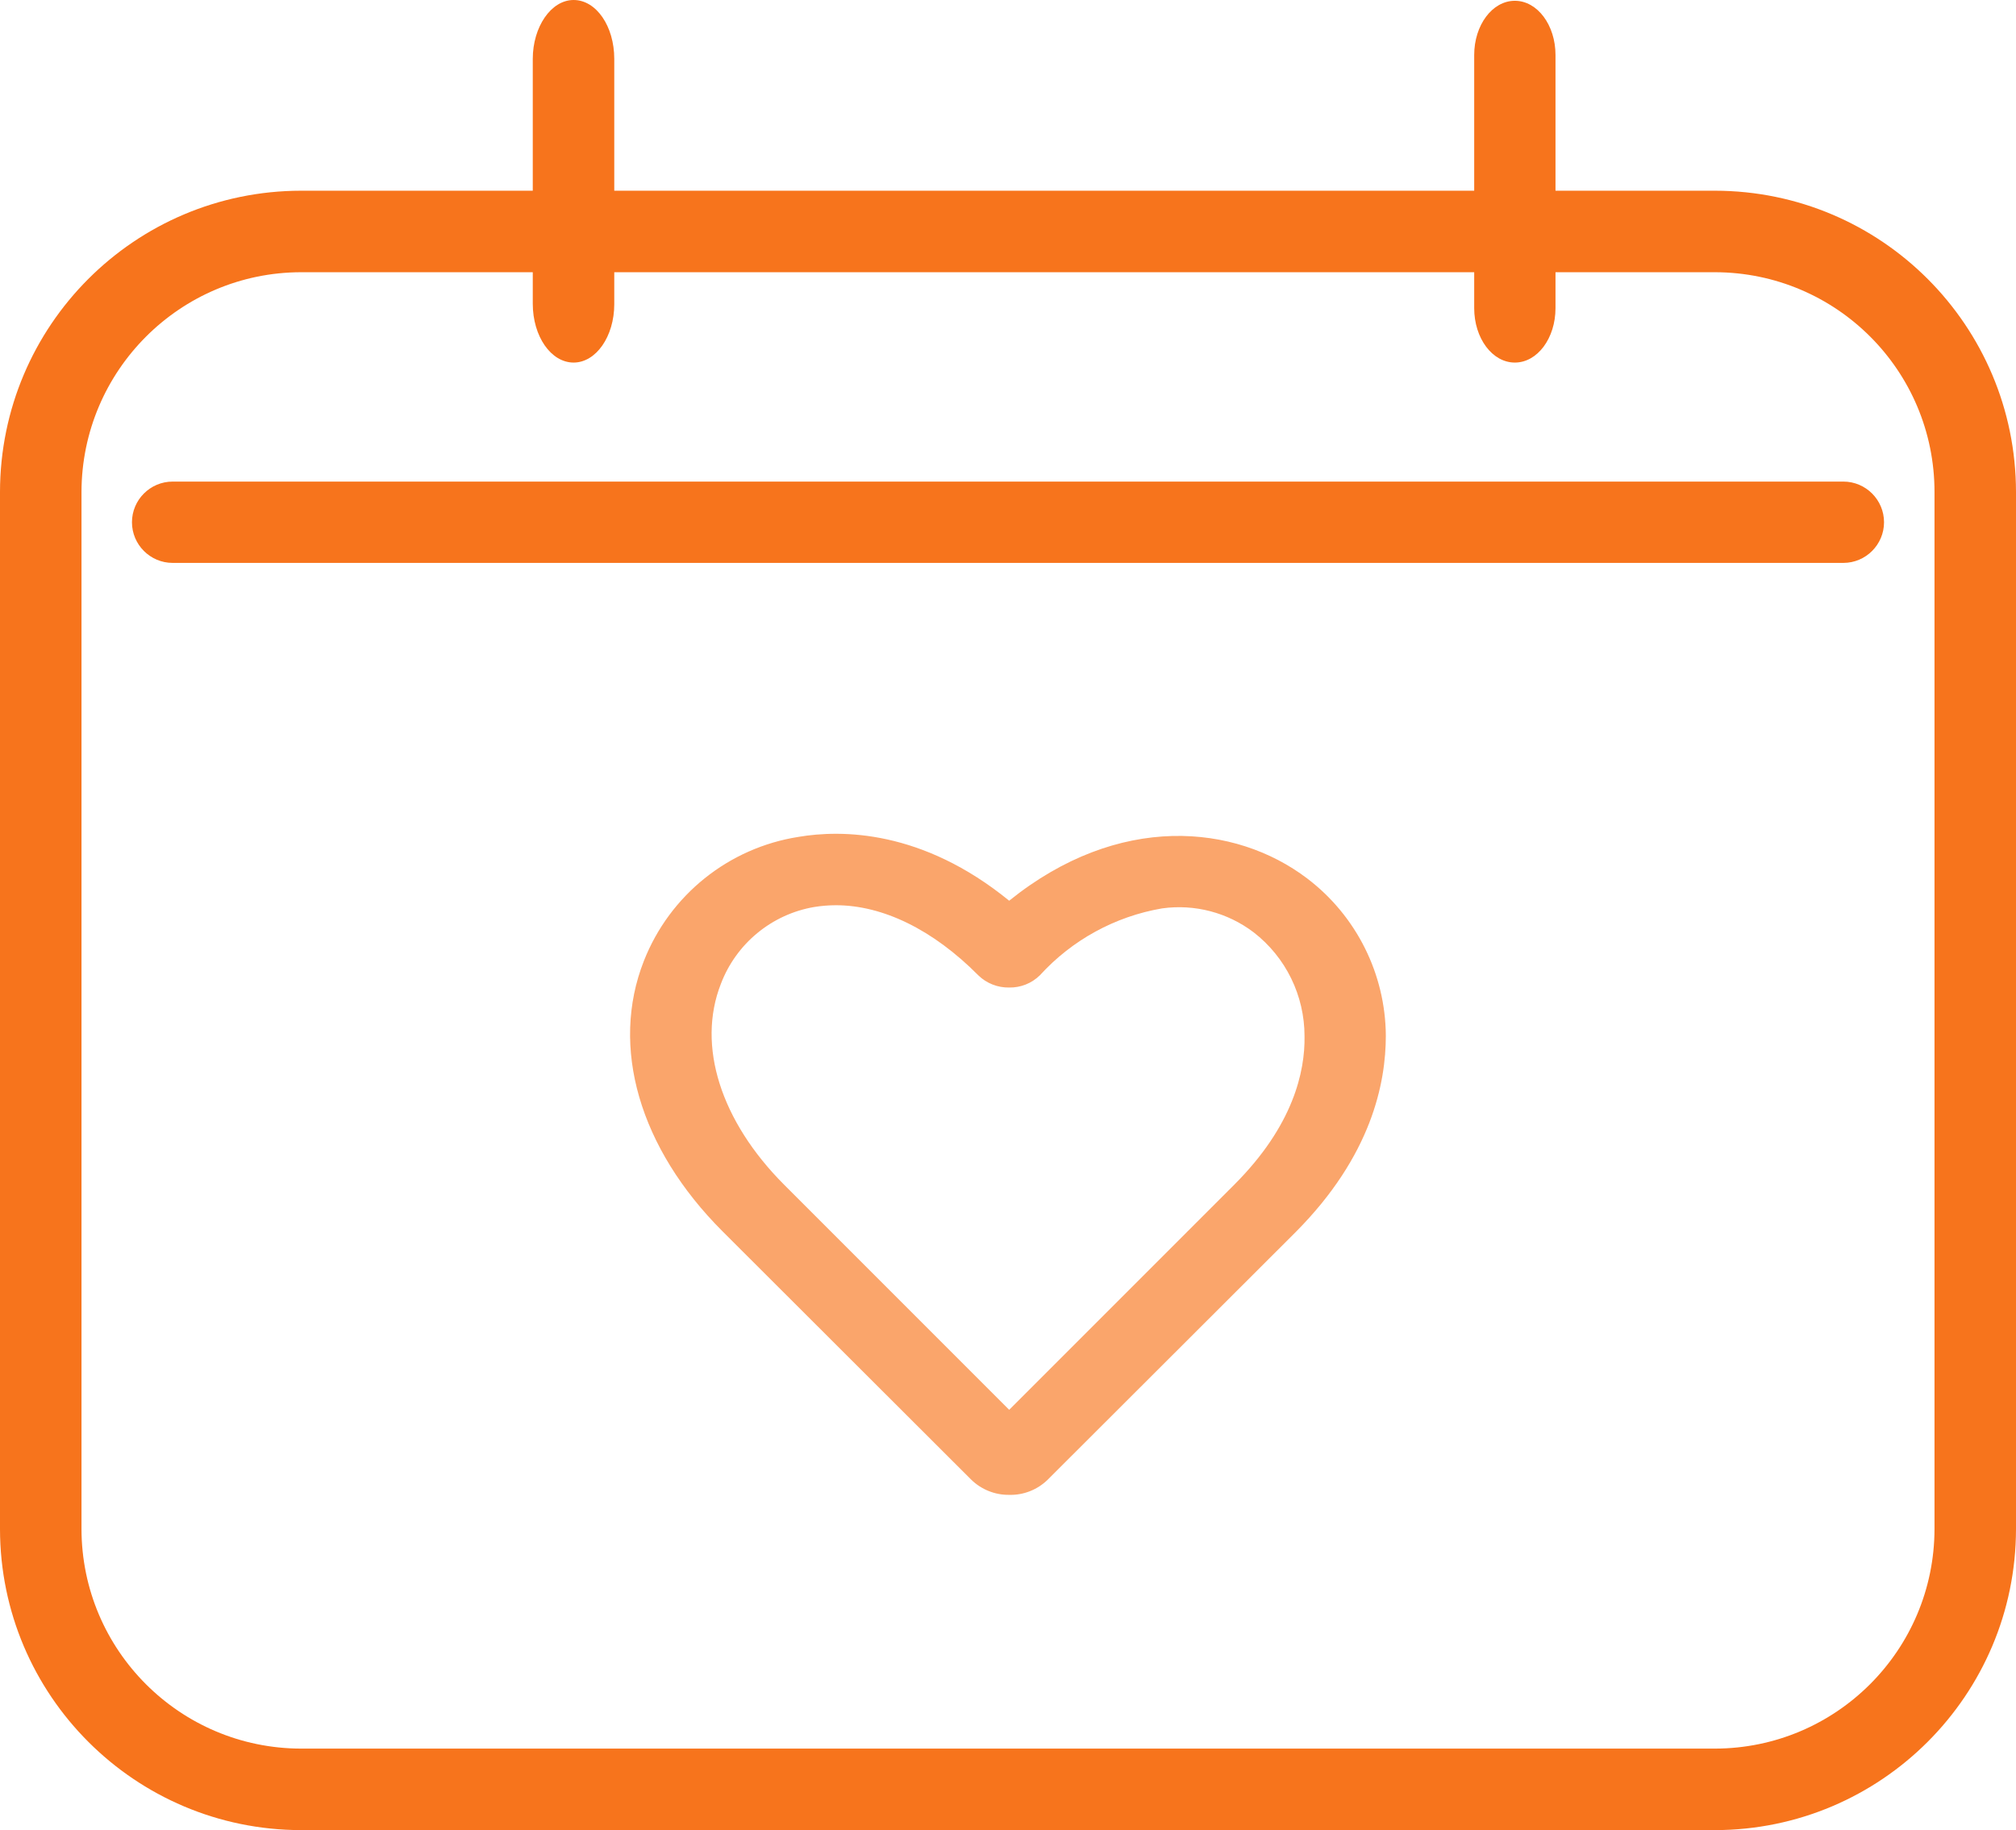
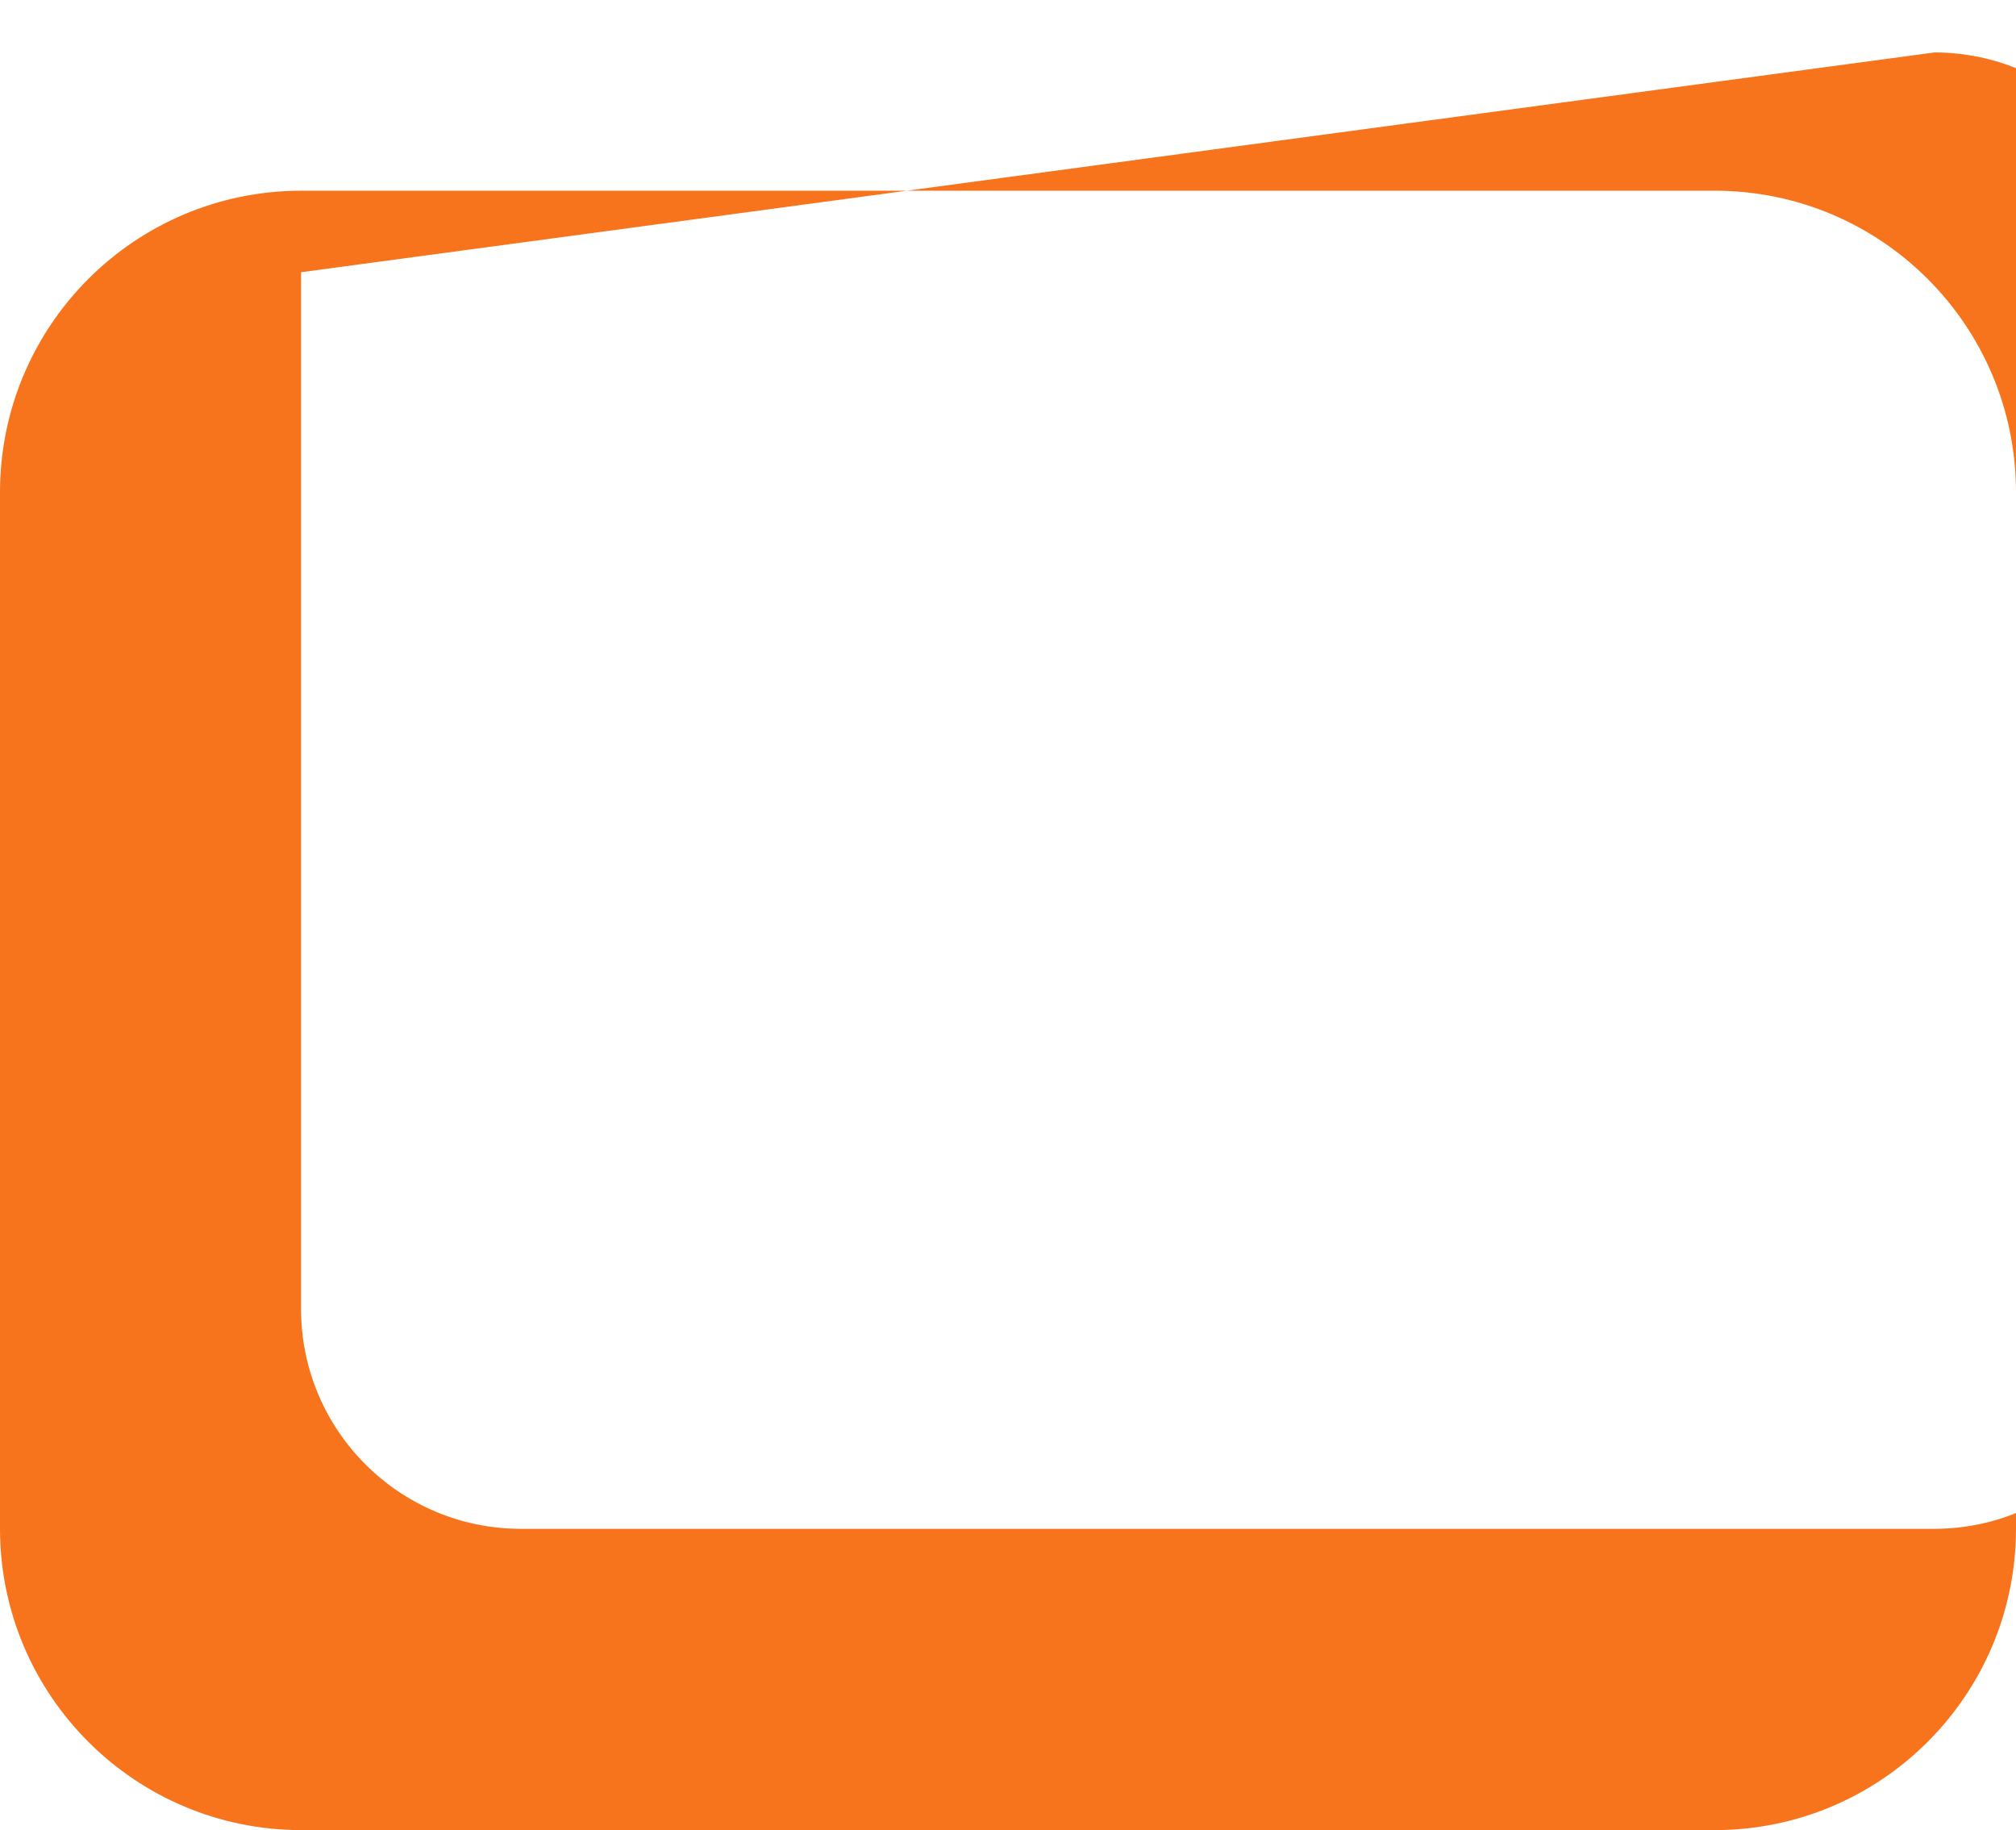
<svg xmlns="http://www.w3.org/2000/svg" version="1.1" id="_ÎÓÈ_1" x="0px" y="0px" viewBox="0 0 102.66 93.18" style="enable-background:new 0 0 102.66 93.18;" xml:space="preserve">
  <style type="text/css">
	.st0{fill:#F7741C;}
	.st1{opacity:0.65;}
</style>
  <title>icons_unbranded_RGB</title>
-   <path class="st0" d="M87.33,93.18h-72C6.87,93.17,0.01,86.31,0,77.85v-52.8C0.01,16.58,6.86,9.72,15.33,9.71h72  c8.47,0.01,15.32,6.87,15.33,15.34v52.8C102.65,86.31,95.79,93.17,87.33,93.18z M15.33,13.86C9.16,13.87,4.16,18.88,4.15,25.05v52.8  c0.01,6.17,5.01,11.17,11.18,11.18h72c6.17-0.01,11.17-5.01,11.18-11.18v-52.8c0-6.18-5-11.18-11.18-11.19L15.33,13.86z" />
-   <path class="st0" d="M93.87,28.66H8.79c-1.14,0-2.07-0.93-2.07-2.07c0-1.14,0.93-2.07,2.07-2.07h85.08c1.14,0,2.07,0.93,2.07,2.07  C95.94,27.73,95.01,28.66,93.87,28.66z" />
+   <path class="st0" d="M87.33,93.18h-72C6.87,93.17,0.01,86.31,0,77.85v-52.8C0.01,16.58,6.86,9.72,15.33,9.71h72  c8.47,0.01,15.32,6.87,15.33,15.34v52.8C102.65,86.31,95.79,93.17,87.33,93.18z M15.33,13.86v52.8  c0.01,6.17,5.01,11.17,11.18,11.18h72c6.17-0.01,11.17-5.01,11.18-11.18v-52.8c0-6.18-5-11.18-11.18-11.19L15.33,13.86z" />
  <g class="st1">
-     <path class="st0" d="M51.39,76.11c-0.72,0.01-1.42-0.27-1.94-0.78L36.79,62.69c-4.23-4.23-5.73-9.38-4-13.77   c1.32-3.35,4.31-5.75,7.87-6.31c2.18-0.37,6.29-0.37,10.73,3.25c5.57-4.49,11.51-3.92,15.18-1.13c2.5,1.9,3.98,4.86,4,8   c0,2.42-0.73,6.12-4.59,10L53.32,75.37C52.8,75.86,52.11,76.13,51.39,76.11z M52.57,72.96L52.57,72.96z M42.57,46.09   c-0.37,0-0.74,0.03-1.11,0.09c-2.16,0.37-3.97,1.86-4.75,3.91c-1.24,3.16,0,7,3.21,10.22l0,0l11.47,11.47l11.47-11.47   c3-3,3.6-5.76,3.57-7.55c0-2.07-0.95-4.02-2.59-5.29c-1.33-1.01-3.01-1.45-4.66-1.22c-2.4,0.41-4.59,1.61-6.23,3.41   c-0.42,0.41-0.98,0.63-1.56,0.62l0,0c-0.58,0.01-1.15-0.21-1.57-0.62C47.51,47.33,44.95,46.09,42.57,46.09z" />
-   </g>
-   <path class="st0" d="M77.14,18.46c-1.15,0-2.07-1.24-2.07-2.77V2.8c0-1.52,0.92-2.76,2.07-2.76s2.07,1.24,2.07,2.76v12.89  C79.21,17.22,78.29,18.46,77.14,18.46z" />
-   <path class="st0" d="M29.21,18.46c-1.15,0-2.08-1.33-2.08-3V3c0-1.63,0.93-3,2.08-3s2.07,1.33,2.07,3v12.49  C31.28,17.13,30.35,18.46,29.21,18.46z" />
+     </g>
</svg>